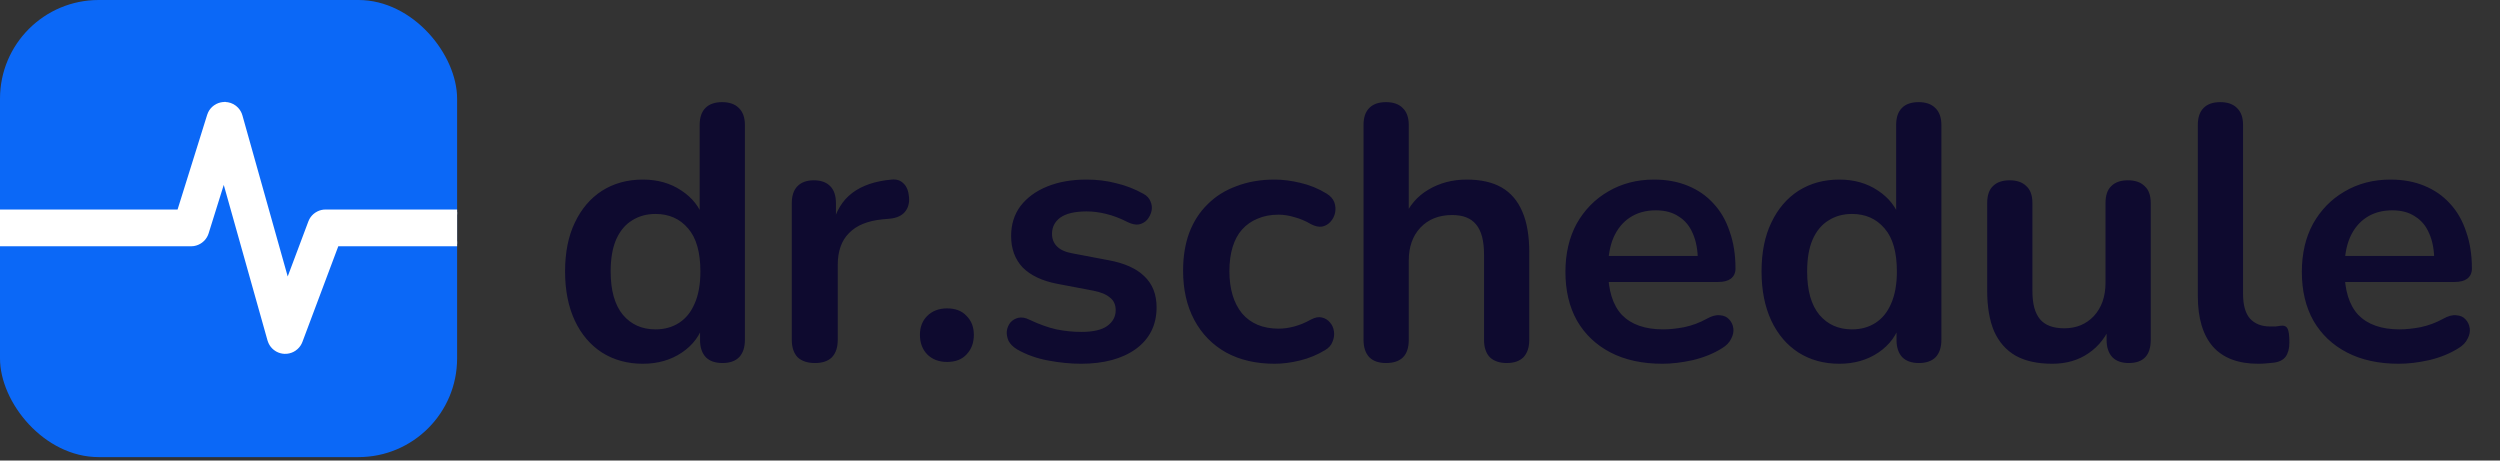
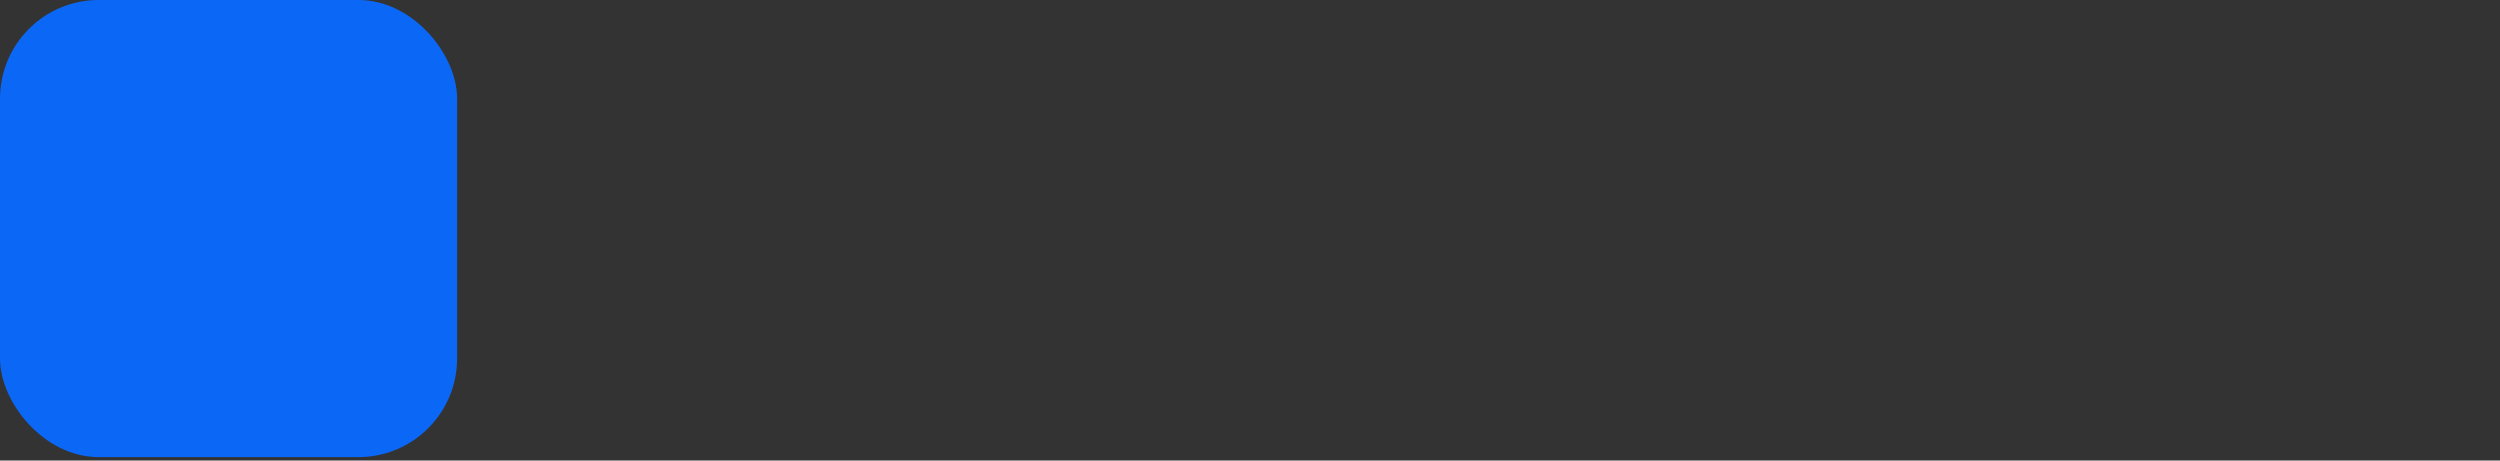
<svg xmlns="http://www.w3.org/2000/svg" width="152" height="28" viewBox="0 0 152 28" fill="none">
  <rect x="0" y="0" width="152" height="28" fill="#333333" stroke="none" />
  <g clip-path="url(#clip0_56_3248)">
    <rect width="27.792" height="27.792" rx="6" fill="#0B68F7" />
-     <path d="M13.675 6.349L13.676 6.35L13.678 6.349L13.677 6.35C13.885 6.353 14.087 6.422 14.252 6.549L14.367 6.654C14.473 6.767 14.552 6.904 14.594 7.055L17.472 17.29L18.888 13.517L18.949 13.383C19.021 13.255 19.121 13.145 19.242 13.061L19.369 12.987C19.5 12.922 19.645 12.889 19.793 12.889H42.183C42.439 12.889 42.685 12.991 42.866 13.172L42.931 13.243C43.072 13.416 43.15 13.632 43.15 13.857C43.15 14.081 43.072 14.297 42.931 14.469L42.866 14.54C42.685 14.722 42.439 14.823 42.183 14.824H20.464L18.246 20.737C18.192 20.88 18.106 21.007 17.994 21.11L17.875 21.203C17.747 21.288 17.602 21.34 17.451 21.358L17.3 21.364C17.147 21.357 16.998 21.315 16.866 21.241L16.74 21.156C16.62 21.061 16.525 20.939 16.462 20.801L16.409 20.659L13.612 10.715L12.541 14.145C12.495 14.293 12.414 14.426 12.307 14.536L12.19 14.636C12.066 14.727 11.922 14.787 11.771 14.812L11.618 14.824H-9.183C-9.407 14.824 -9.624 14.746 -9.796 14.605L-9.866 14.54C-10.048 14.359 -10.15 14.113 -10.15 13.857C-10.15 13.6 -10.048 13.354 -9.866 13.172L-9.796 13.108C-9.624 12.967 -9.407 12.889 -9.183 12.889H10.907L12.738 7.028L12.796 6.883C12.865 6.744 12.968 6.623 13.095 6.532L13.227 6.452C13.365 6.383 13.517 6.348 13.672 6.35L13.673 6.349H13.675Z" fill="white" stroke="white" stroke-width="0.3" />
  </g>
-   <path d="M39.086 22.116C38.147 22.116 37.319 21.889 36.6 21.434C35.896 20.979 35.346 20.334 34.95 19.498C34.554 18.647 34.356 17.65 34.356 16.506C34.356 15.347 34.554 14.357 34.95 13.536C35.346 12.7 35.896 12.055 36.6 11.6C37.319 11.145 38.147 10.918 39.086 10.918C39.981 10.918 40.758 11.138 41.418 11.578C42.093 12.018 42.547 12.597 42.782 13.316H42.54V7.596C42.54 7.141 42.657 6.797 42.892 6.562C43.127 6.327 43.464 6.21 43.904 6.21C44.344 6.21 44.681 6.327 44.916 6.562C45.165 6.797 45.29 7.141 45.29 7.596V20.664C45.29 21.119 45.173 21.471 44.938 21.72C44.703 21.955 44.366 22.072 43.926 22.072C43.486 22.072 43.149 21.955 42.914 21.72C42.679 21.471 42.562 21.119 42.562 20.664V18.948L42.804 19.608C42.584 20.371 42.137 20.979 41.462 21.434C40.787 21.889 39.995 22.116 39.086 22.116ZM39.856 20.026C40.399 20.026 40.875 19.894 41.286 19.63C41.697 19.366 42.012 18.977 42.232 18.464C42.467 17.936 42.584 17.283 42.584 16.506C42.584 15.333 42.335 14.46 41.836 13.888C41.337 13.301 40.677 13.008 39.856 13.008C39.313 13.008 38.837 13.14 38.426 13.404C38.015 13.653 37.693 14.042 37.458 14.57C37.238 15.083 37.128 15.729 37.128 16.506C37.128 17.665 37.377 18.545 37.876 19.146C38.375 19.733 39.035 20.026 39.856 20.026ZM49.549 22.072C49.095 22.072 48.743 21.955 48.493 21.72C48.259 21.471 48.141 21.119 48.141 20.664V12.348C48.141 11.893 48.259 11.549 48.493 11.314C48.728 11.079 49.058 10.962 49.483 10.962C49.909 10.962 50.239 11.079 50.473 11.314C50.708 11.549 50.825 11.893 50.825 12.348V13.734H50.605C50.811 12.854 51.214 12.187 51.815 11.732C52.417 11.277 53.216 11.006 54.213 10.918C54.521 10.889 54.763 10.969 54.939 11.16C55.13 11.336 55.24 11.615 55.269 11.996C55.299 12.363 55.211 12.663 55.005 12.898C54.815 13.118 54.521 13.25 54.125 13.294L53.641 13.338C52.747 13.426 52.072 13.705 51.617 14.174C51.163 14.629 50.935 15.274 50.935 16.11V20.664C50.935 21.119 50.818 21.471 50.583 21.72C50.349 21.955 50.004 22.072 49.549 22.072ZM57.582 22.006C57.084 22.006 56.68 21.852 56.372 21.544C56.079 21.236 55.932 20.84 55.932 20.356C55.932 19.887 56.079 19.505 56.372 19.212C56.68 18.904 57.084 18.75 57.582 18.75C58.096 18.75 58.492 18.904 58.77 19.212C59.064 19.505 59.21 19.887 59.21 20.356C59.21 20.84 59.064 21.236 58.77 21.544C58.492 21.852 58.096 22.006 57.582 22.006ZM65.722 22.116C65.091 22.116 64.424 22.05 63.72 21.918C63.016 21.786 62.385 21.559 61.828 21.236C61.593 21.089 61.425 20.921 61.322 20.73C61.234 20.525 61.197 20.327 61.212 20.136C61.241 19.931 61.315 19.755 61.432 19.608C61.564 19.461 61.725 19.366 61.916 19.322C62.121 19.278 62.341 19.315 62.576 19.432C63.163 19.711 63.712 19.909 64.226 20.026C64.739 20.129 65.245 20.18 65.744 20.18C66.448 20.18 66.969 20.063 67.306 19.828C67.658 19.579 67.834 19.256 67.834 18.86C67.834 18.523 67.716 18.266 67.482 18.09C67.262 17.899 66.924 17.76 66.47 17.672L64.27 17.254C63.361 17.078 62.664 16.748 62.18 16.264C61.711 15.765 61.476 15.127 61.476 14.35C61.476 13.646 61.666 13.037 62.048 12.524C62.444 12.011 62.986 11.615 63.676 11.336C64.365 11.057 65.157 10.918 66.052 10.918C66.697 10.918 67.299 10.991 67.856 11.138C68.428 11.27 68.978 11.483 69.506 11.776C69.726 11.893 69.873 12.047 69.946 12.238C70.034 12.429 70.056 12.627 70.012 12.832C69.968 13.023 69.88 13.199 69.748 13.36C69.616 13.507 69.447 13.602 69.242 13.646C69.051 13.675 68.831 13.631 68.582 13.514C68.127 13.279 67.687 13.111 67.262 13.008C66.851 12.905 66.455 12.854 66.074 12.854C65.355 12.854 64.82 12.979 64.468 13.228C64.13 13.477 63.962 13.807 63.962 14.218C63.962 14.526 64.064 14.783 64.27 14.988C64.475 15.193 64.79 15.333 65.216 15.406L67.416 15.824C68.369 16 69.088 16.323 69.572 16.792C70.07 17.261 70.32 17.892 70.32 18.684C70.32 19.755 69.902 20.598 69.066 21.214C68.23 21.815 67.115 22.116 65.722 22.116ZM77.498 22.116C76.369 22.116 75.386 21.889 74.55 21.434C73.714 20.965 73.069 20.305 72.614 19.454C72.159 18.603 71.932 17.606 71.932 16.462C71.932 15.597 72.057 14.827 72.306 14.152C72.57 13.463 72.944 12.883 73.428 12.414C73.912 11.93 74.499 11.563 75.188 11.314C75.877 11.05 76.647 10.918 77.498 10.918C77.982 10.918 78.503 10.984 79.06 11.116C79.632 11.248 80.167 11.468 80.666 11.776C80.901 11.923 81.055 12.099 81.128 12.304C81.201 12.509 81.216 12.722 81.172 12.942C81.128 13.147 81.033 13.331 80.886 13.492C80.754 13.639 80.585 13.734 80.38 13.778C80.175 13.807 79.947 13.756 79.698 13.624C79.375 13.433 79.045 13.294 78.708 13.206C78.371 13.103 78.048 13.052 77.74 13.052C77.256 13.052 76.831 13.133 76.464 13.294C76.097 13.441 75.782 13.661 75.518 13.954C75.269 14.233 75.078 14.585 74.946 15.01C74.814 15.435 74.748 15.927 74.748 16.484C74.748 17.569 75.005 18.427 75.518 19.058C76.046 19.674 76.787 19.982 77.74 19.982C78.048 19.982 78.363 19.938 78.686 19.85C79.023 19.762 79.361 19.623 79.698 19.432C79.947 19.3 80.167 19.256 80.358 19.3C80.563 19.344 80.732 19.447 80.864 19.608C80.996 19.755 81.077 19.938 81.106 20.158C81.135 20.363 81.106 20.569 81.018 20.774C80.945 20.979 80.798 21.148 80.578 21.28C80.094 21.573 79.581 21.786 79.038 21.918C78.495 22.05 77.982 22.116 77.498 22.116ZM84.267 22.072C83.827 22.072 83.49 21.955 83.255 21.72C83.02 21.471 82.903 21.119 82.903 20.664V7.596C82.903 7.141 83.02 6.797 83.255 6.562C83.49 6.327 83.827 6.21 84.267 6.21C84.707 6.21 85.044 6.327 85.279 6.562C85.528 6.797 85.653 7.141 85.653 7.596V13.294H85.345C85.668 12.517 86.166 11.93 86.841 11.534C87.53 11.123 88.308 10.918 89.173 10.918C90.038 10.918 90.75 11.079 91.307 11.402C91.864 11.725 92.282 12.216 92.561 12.876C92.84 13.521 92.979 14.343 92.979 15.34V20.664C92.979 21.119 92.862 21.471 92.627 21.72C92.392 21.955 92.055 22.072 91.615 22.072C91.175 22.072 90.83 21.955 90.581 21.72C90.346 21.471 90.229 21.119 90.229 20.664V15.472C90.229 14.636 90.068 14.027 89.745 13.646C89.437 13.265 88.953 13.074 88.293 13.074C87.486 13.074 86.841 13.331 86.357 13.844C85.888 14.343 85.653 15.01 85.653 15.846V20.664C85.653 21.603 85.191 22.072 84.267 22.072ZM101.074 22.116C99.857 22.116 98.808 21.889 97.928 21.434C97.048 20.979 96.366 20.334 95.882 19.498C95.413 18.662 95.178 17.672 95.178 16.528C95.178 15.413 95.406 14.438 95.86 13.602C96.329 12.766 96.968 12.113 97.774 11.644C98.596 11.16 99.527 10.918 100.568 10.918C101.331 10.918 102.013 11.043 102.614 11.292C103.23 11.541 103.751 11.901 104.176 12.37C104.616 12.839 104.946 13.411 105.166 14.086C105.401 14.746 105.518 15.494 105.518 16.33C105.518 16.594 105.423 16.799 105.232 16.946C105.056 17.078 104.799 17.144 104.462 17.144H97.4V15.56H103.582L103.23 15.89C103.23 15.215 103.127 14.651 102.922 14.196C102.731 13.741 102.445 13.397 102.064 13.162C101.697 12.913 101.235 12.788 100.678 12.788C100.062 12.788 99.534 12.935 99.094 13.228C98.669 13.507 98.339 13.91 98.104 14.438C97.884 14.951 97.774 15.567 97.774 16.286V16.44C97.774 17.643 98.053 18.545 98.61 19.146C99.182 19.733 100.018 20.026 101.118 20.026C101.499 20.026 101.925 19.982 102.394 19.894C102.878 19.791 103.333 19.623 103.758 19.388C104.066 19.212 104.337 19.139 104.572 19.168C104.807 19.183 104.99 19.263 105.122 19.41C105.269 19.557 105.357 19.74 105.386 19.96C105.415 20.165 105.371 20.378 105.254 20.598C105.151 20.818 104.968 21.009 104.704 21.17C104.191 21.493 103.597 21.735 102.922 21.896C102.262 22.043 101.646 22.116 101.074 22.116ZM111.832 22.116C110.893 22.116 110.065 21.889 109.346 21.434C108.642 20.979 108.092 20.334 107.696 19.498C107.3 18.647 107.102 17.65 107.102 16.506C107.102 15.347 107.3 14.357 107.696 13.536C108.092 12.7 108.642 12.055 109.346 11.6C110.065 11.145 110.893 10.918 111.832 10.918C112.727 10.918 113.504 11.138 114.164 11.578C114.839 12.018 115.293 12.597 115.528 13.316H115.286V7.596C115.286 7.141 115.403 6.797 115.638 6.562C115.873 6.327 116.21 6.21 116.65 6.21C117.09 6.21 117.427 6.327 117.662 6.562C117.911 6.797 118.036 7.141 118.036 7.596V20.664C118.036 21.119 117.919 21.471 117.684 21.72C117.449 21.955 117.112 22.072 116.672 22.072C116.232 22.072 115.895 21.955 115.66 21.72C115.425 21.471 115.308 21.119 115.308 20.664V18.948L115.55 19.608C115.33 20.371 114.883 20.979 114.208 21.434C113.533 21.889 112.741 22.116 111.832 22.116ZM112.602 20.026C113.145 20.026 113.621 19.894 114.032 19.63C114.443 19.366 114.758 18.977 114.978 18.464C115.213 17.936 115.33 17.283 115.33 16.506C115.33 15.333 115.081 14.46 114.582 13.888C114.083 13.301 113.423 13.008 112.602 13.008C112.059 13.008 111.583 13.14 111.172 13.404C110.761 13.653 110.439 14.042 110.204 14.57C109.984 15.083 109.874 15.729 109.874 16.506C109.874 17.665 110.123 18.545 110.622 19.146C111.121 19.733 111.781 20.026 112.602 20.026ZM124.781 22.116C123.887 22.116 123.146 21.955 122.559 21.632C121.973 21.295 121.533 20.796 121.239 20.136C120.961 19.476 120.821 18.655 120.821 17.672V12.348C120.821 11.879 120.939 11.534 121.173 11.314C121.408 11.079 121.745 10.962 122.185 10.962C122.625 10.962 122.963 11.079 123.197 11.314C123.447 11.534 123.571 11.879 123.571 12.348V17.716C123.571 18.479 123.725 19.043 124.033 19.41C124.341 19.777 124.833 19.96 125.507 19.96C126.241 19.96 126.842 19.711 127.311 19.212C127.781 18.699 128.015 18.024 128.015 17.188V12.348C128.015 11.879 128.133 11.534 128.367 11.314C128.602 11.079 128.939 10.962 129.379 10.962C129.819 10.962 130.157 11.079 130.391 11.314C130.641 11.534 130.765 11.879 130.765 12.348V20.664C130.765 21.603 130.318 22.072 129.423 22.072C128.998 22.072 128.668 21.955 128.433 21.72C128.199 21.471 128.081 21.119 128.081 20.664V18.992L128.389 19.652C128.081 20.444 127.612 21.053 126.981 21.478C126.365 21.903 125.632 22.116 124.781 22.116ZM137.302 22.116C136.084 22.116 135.168 21.771 134.552 21.082C133.936 20.378 133.628 19.351 133.628 18.002V7.596C133.628 7.141 133.745 6.797 133.98 6.562C134.214 6.327 134.552 6.21 134.992 6.21C135.432 6.21 135.769 6.327 136.004 6.562C136.253 6.797 136.378 7.141 136.378 7.596V17.87C136.378 18.545 136.517 19.043 136.796 19.366C137.089 19.689 137.5 19.85 138.028 19.85C138.145 19.85 138.255 19.85 138.358 19.85C138.46 19.835 138.563 19.821 138.666 19.806C138.871 19.777 139.01 19.835 139.084 19.982C139.157 20.114 139.194 20.393 139.194 20.818C139.194 21.185 139.12 21.471 138.974 21.676C138.827 21.881 138.585 22.006 138.248 22.05C138.101 22.065 137.947 22.079 137.786 22.094C137.624 22.109 137.463 22.116 137.302 22.116ZM145.848 22.116C144.63 22.116 143.582 21.889 142.702 21.434C141.822 20.979 141.14 20.334 140.656 19.498C140.186 18.662 139.952 17.672 139.952 16.528C139.952 15.413 140.179 14.438 140.634 13.602C141.103 12.766 141.741 12.113 142.548 11.644C143.369 11.16 144.3 10.918 145.342 10.918C146.104 10.918 146.786 11.043 147.388 11.292C148.004 11.541 148.524 11.901 148.95 12.37C149.39 12.839 149.72 13.411 149.94 14.086C150.174 14.746 150.292 15.494 150.292 16.33C150.292 16.594 150.196 16.799 150.006 16.946C149.83 17.078 149.573 17.144 149.236 17.144H142.174V15.56H148.356L148.004 15.89C148.004 15.215 147.901 14.651 147.696 14.196C147.505 13.741 147.219 13.397 146.838 13.162C146.471 12.913 146.009 12.788 145.452 12.788C144.836 12.788 144.308 12.935 143.868 13.228C143.442 13.507 143.112 13.91 142.878 14.438C142.658 14.951 142.548 15.567 142.548 16.286V16.44C142.548 17.643 142.826 18.545 143.384 19.146C143.956 19.733 144.792 20.026 145.892 20.026C146.273 20.026 146.698 19.982 147.168 19.894C147.652 19.791 148.106 19.623 148.532 19.388C148.84 19.212 149.111 19.139 149.346 19.168C149.58 19.183 149.764 19.263 149.896 19.41C150.042 19.557 150.13 19.74 150.16 19.96C150.189 20.165 150.145 20.378 150.028 20.598C149.925 20.818 149.742 21.009 149.478 21.17C148.964 21.493 148.37 21.735 147.696 21.896C147.036 22.043 146.42 22.116 145.848 22.116Z" fill="#0E0A2F" />
  <defs>
    <clipPath id="clip0_56_3248">
      <rect width="27.792" height="27.792" rx="6" fill="white" />
    </clipPath>
  </defs>
</svg>